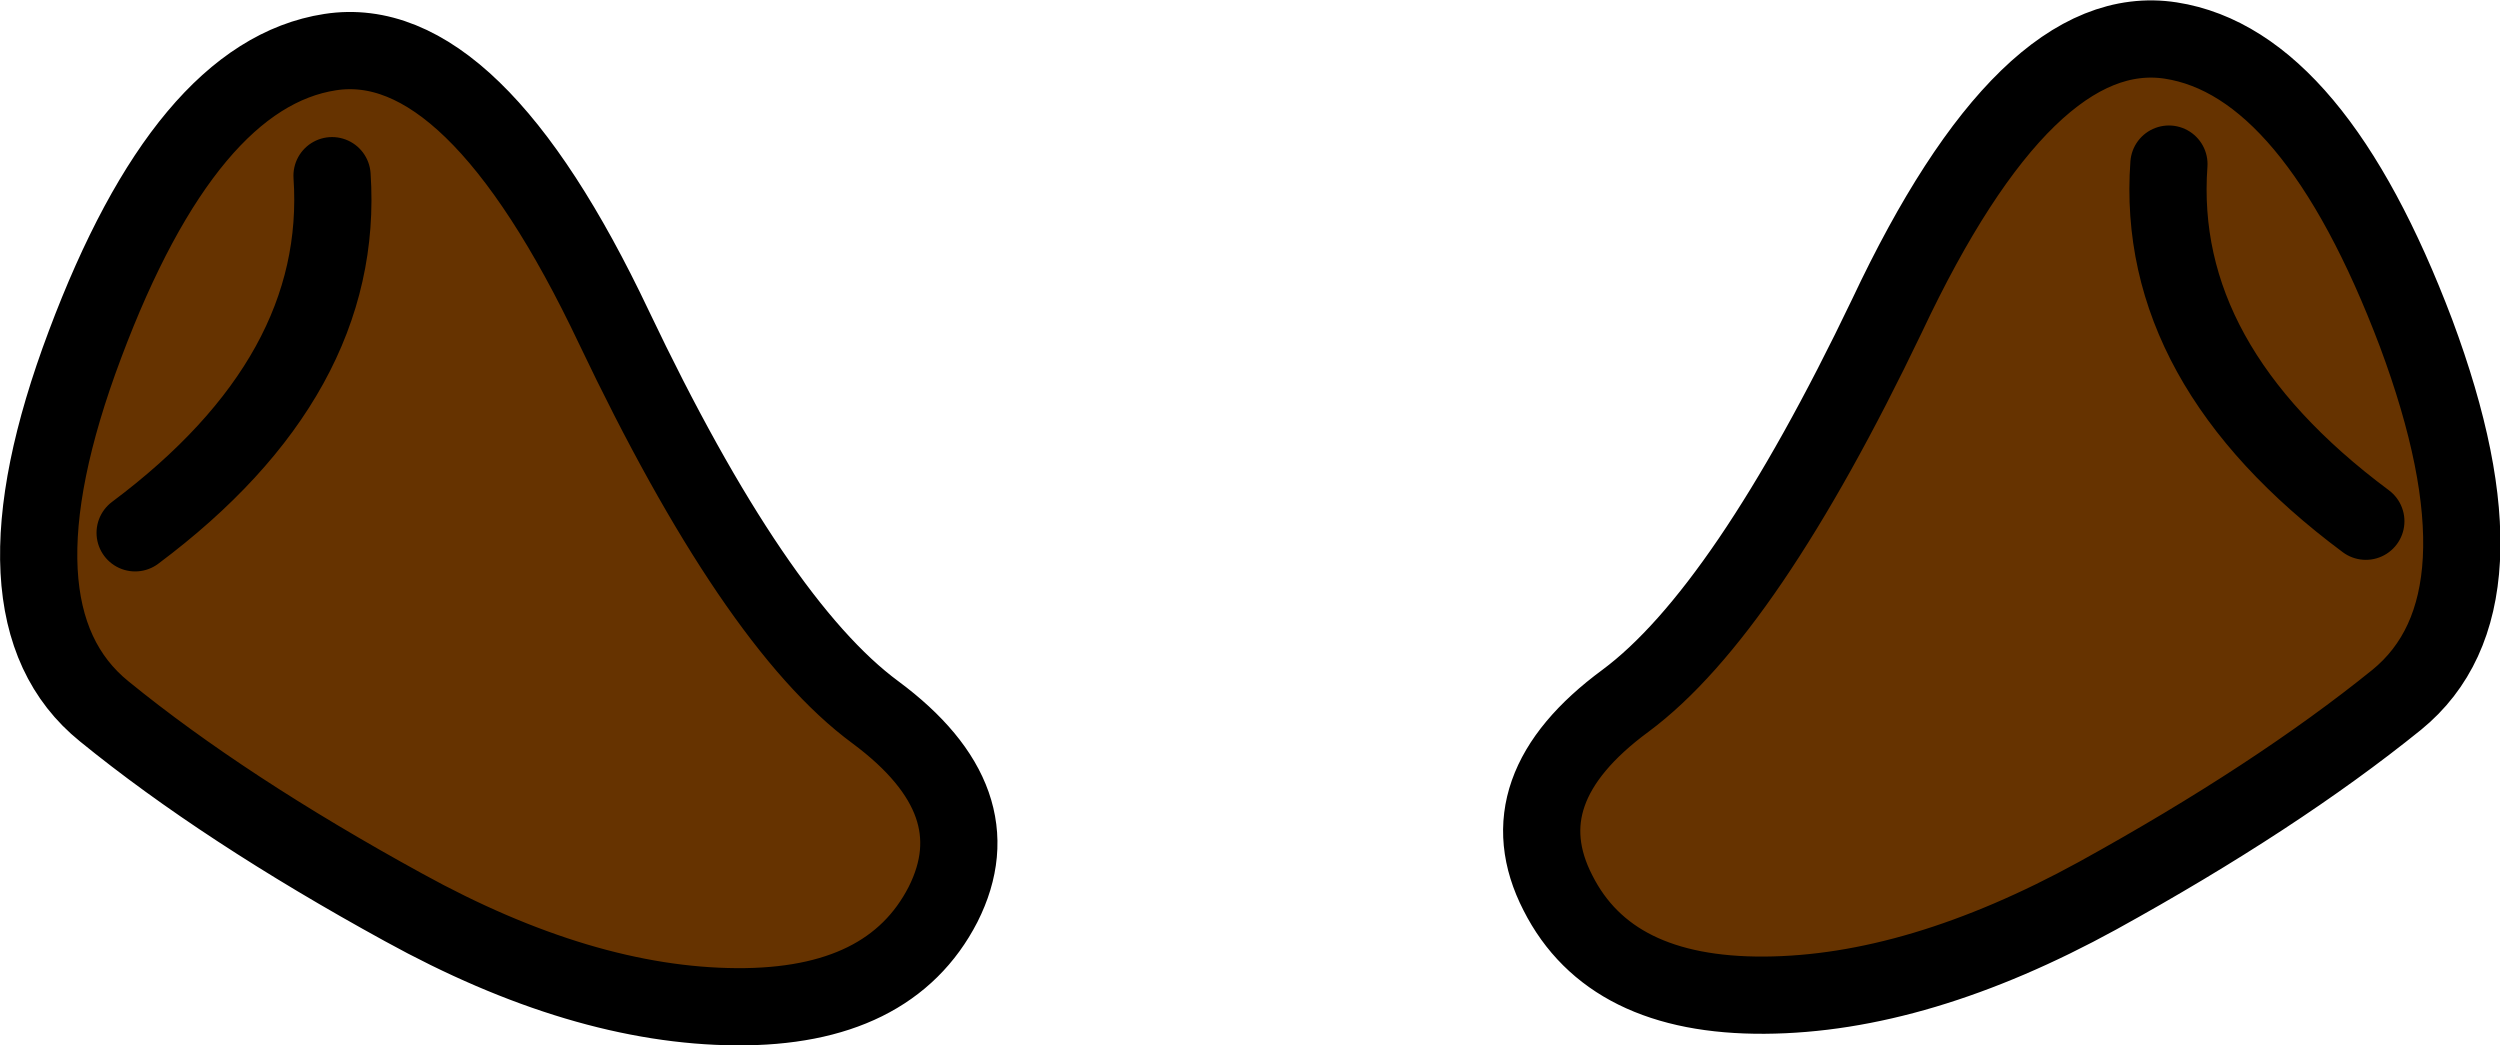
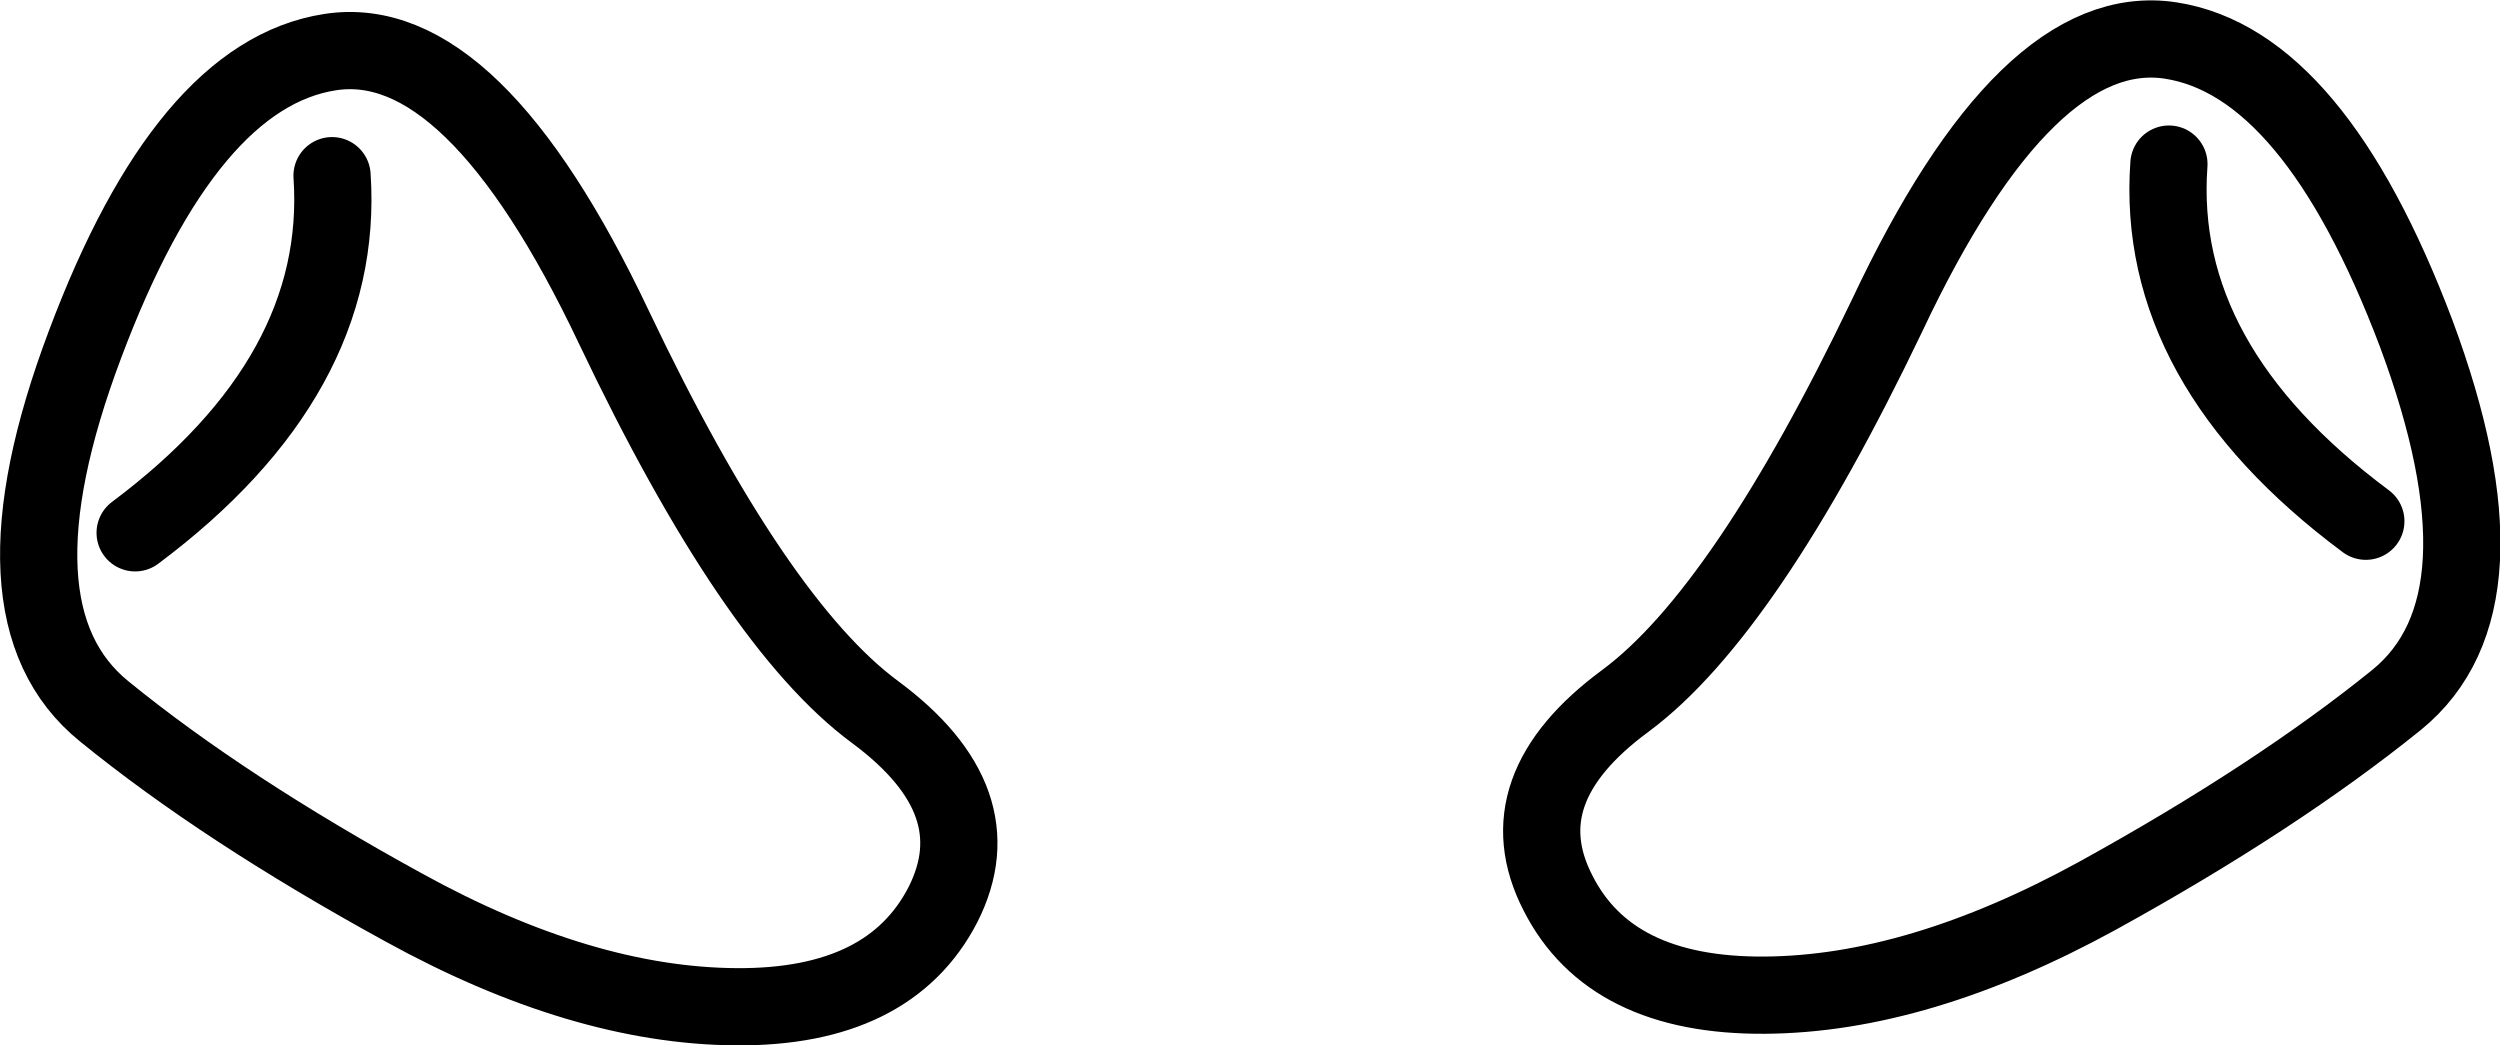
<svg xmlns="http://www.w3.org/2000/svg" height="54.15px" width="129.5px">
  <g transform="matrix(1.0, 0.0, 0.0, 1.0, 64.75, 44.05)">
-     <path d="M19.45 -7.75 Q25.65 -12.35 33.0 -27.7 40.25 -43.1 47.7 -41.95 55.1 -40.8 60.4 -26.8 65.6 -12.85 59.4 -7.8 53.15 -2.75 43.9 2.35 34.6 7.45 26.65 7.5 18.65 7.55 15.95 2.2 13.2 -3.15 19.45 -7.75 M-57.75 -16.45 Q-46.85 -24.6 -47.55 -34.95 -46.85 -24.6 -57.75 -16.45 M57.8 -17.05 Q46.85 -25.2 47.6 -35.55 46.85 -25.2 57.8 -17.05 M-60.35 -26.2 Q-55.1 -40.2 -47.65 -41.35 -40.25 -42.5 -32.95 -27.1 -25.65 -11.75 -19.4 -7.15 -13.2 -2.55 -15.9 2.8 -18.65 8.15 -26.6 8.1 -34.6 8.05 -43.85 2.95 -53.15 -2.15 -59.35 -7.2 -65.6 -12.25 -60.35 -26.2" fill="#663300" fill-rule="evenodd" stroke="none" />
    <path d="M19.45 -7.75 Q13.2 -3.15 15.95 2.2 18.65 7.55 26.65 7.5 34.6 7.45 43.9 2.35 53.15 -2.75 59.4 -7.8 65.6 -12.85 60.4 -26.8 55.1 -40.8 47.7 -41.95 40.25 -43.1 33.0 -27.7 25.65 -12.35 19.45 -7.75 M47.6 -35.55 Q46.85 -25.2 57.8 -17.05 M-47.55 -34.95 Q-46.85 -24.6 -57.75 -16.45 M-60.35 -26.2 Q-55.1 -40.2 -47.65 -41.35 -40.25 -42.5 -32.95 -27.1 -25.65 -11.75 -19.4 -7.15 -13.2 -2.55 -15.9 2.8 -18.65 8.15 -26.6 8.1 -34.6 8.05 -43.85 2.95 -53.15 -2.15 -59.35 -7.2 -65.6 -12.25 -60.35 -26.2" fill="none" stroke="#000000" stroke-linecap="round" stroke-linejoin="round" stroke-width="4.0" />
  </g>
</svg>